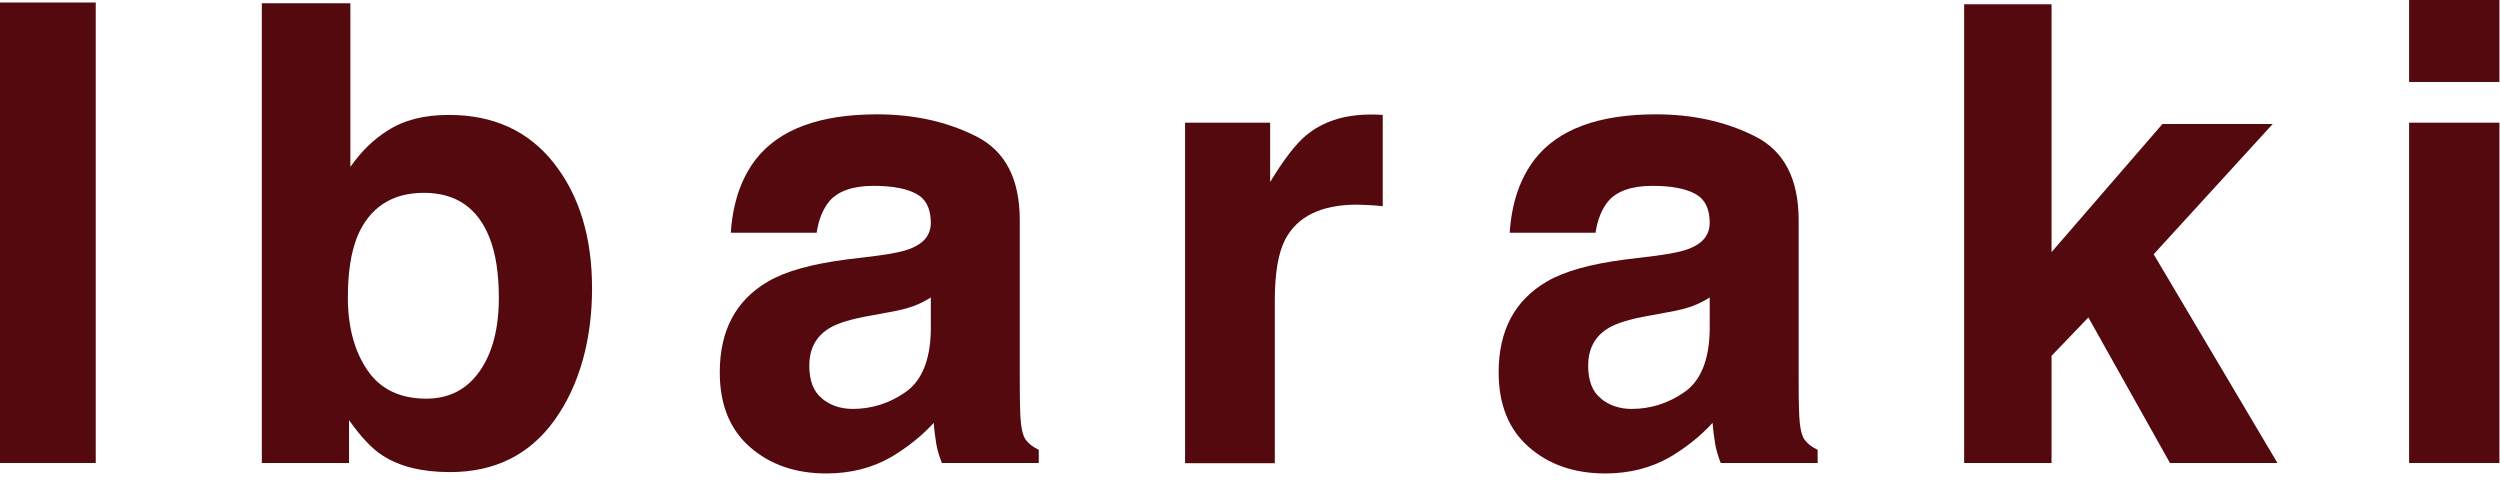
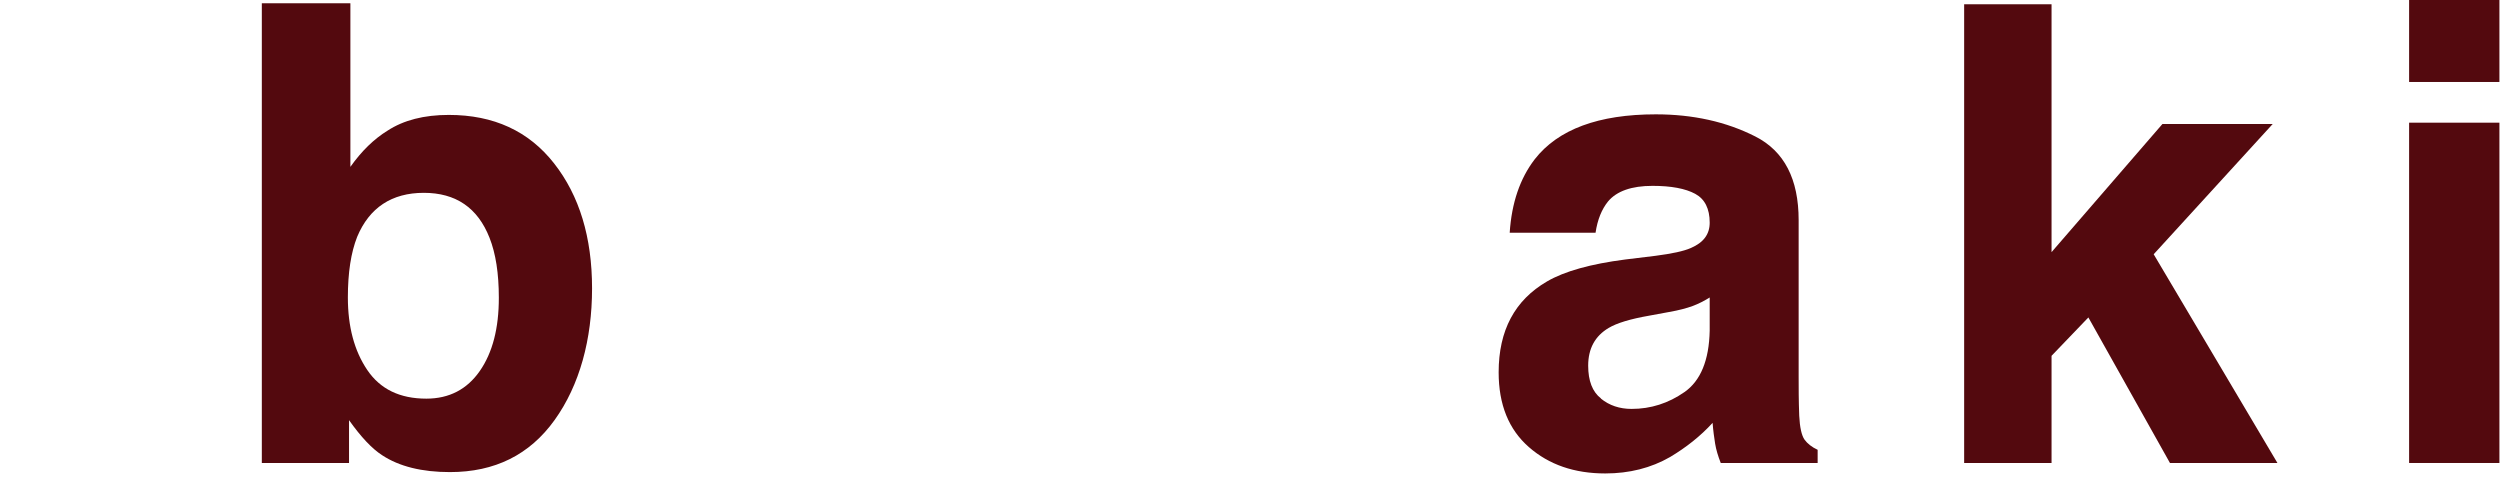
<svg xmlns="http://www.w3.org/2000/svg" viewBox="0 0 129 26">
  <g fill="#53090e">
-     <path d="m0 .13h4.94v23.76h-4.94z" />
    <path d="m23.22 24.36c-1.45 0-2.62-.29-3.5-.87-.53-.34-1.1-.95-1.71-1.81v2.21h-4.5v-23.72h4.57v8.44c.58-.82 1.22-1.44 1.92-1.87.83-.54 1.88-.81 3.16-.81 2.31 0 4.12.83 5.43 2.5s1.96 3.82 1.96 6.45-.64 4.99-1.93 6.79-3.09 2.69-5.4 2.69zm2.52-9c0-1.25-.16-2.28-.48-3.09-.61-1.55-1.74-2.32-3.39-2.32s-2.81.76-3.44 2.27c-.32.81-.48 1.85-.48 3.13 0 1.5.33 2.75 1 3.74s1.68 1.48 3.05 1.48c1.18 0 2.1-.48 2.76-1.43s.98-2.21.98-3.77z" />
-     <path d="m39 8.22c1.21-1.55 3.3-2.32 6.25-2.32 1.92 0 3.63.38 5.13 1.14s2.24 2.2 2.24 4.32v8.06c0 .56 0 1.24.03 2.03.03.6.12 1.01.27 1.23.15.21.38.39.68.53v.68h-5c-.14-.36-.24-.69-.29-1s-.1-.67-.13-1.07c-.63.69-1.37 1.27-2.19 1.76-.99.57-2.11.85-3.35.85-1.59 0-2.9-.45-3.94-1.36s-1.56-2.19-1.56-3.86c0-2.16.83-3.72 2.5-4.69.91-.53 2.26-.9 4.03-1.13l1.56-.19c.85-.11 1.46-.24 1.82-.4.66-.28.98-.71.98-1.31 0-.72-.25-1.22-.75-1.49s-1.23-.41-2.2-.41c-1.08 0-1.85.27-2.3.81-.32.4-.54.93-.64 1.61h-4.43c.1-1.54.53-2.8 1.29-3.79zm3.42 12.35c.43.35.96.53 1.58.53.99 0 1.9-.29 2.73-.87s1.27-1.64 1.3-3.17v-1.71c-.29.18-.58.33-.88.44s-.7.22-1.22.31l-1.03.19c-.97.17-1.66.38-2.08.63-.71.42-1.06 1.07-1.06 1.95 0 .78.22 1.35.66 1.69z" />
-     <path d="m70.03 10.56c-1.85 0-3.09.6-3.72 1.81-.35.68-.53 1.72-.53 3.13v8.4h-4.63v-17.57h4.39v3.06c.71-1.17 1.33-1.97 1.85-2.4.86-.72 1.98-1.08 3.35-1.08h.22s.19.01.39.02v4.71c-.29-.03-.55-.05-.77-.06s-.41-.02-.55-.02z" />
    <path d="m79.19 8.22c1.21-1.55 3.3-2.32 6.25-2.32 1.92 0 3.63.38 5.13 1.14s2.24 2.2 2.24 4.32v8.06c0 .56 0 1.24.03 2.03.03.6.12 1.01.27 1.23.15.21.38.39.68.53v.68h-5c-.14-.36-.24-.69-.29-1s-.1-.67-.13-1.07c-.63.69-1.37 1.27-2.19 1.76-.99.57-2.11.85-3.35.85-1.59 0-2.9-.45-3.94-1.36s-1.56-2.19-1.56-3.86c0-2.16.83-3.72 2.5-4.69.91-.53 2.26-.9 4.03-1.13l1.56-.19c.85-.11 1.46-.24 1.82-.4.66-.28.98-.71.98-1.31 0-.72-.25-1.22-.75-1.49s-1.23-.41-2.2-.41c-1.08 0-1.85.27-2.3.81-.32.4-.54.93-.64 1.61h-4.43c.1-1.54.53-2.8 1.29-3.79zm3.42 12.35c.43.35.96.53 1.58.53.99 0 1.9-.29 2.73-.87s1.27-1.64 1.3-3.17v-1.71c-.29.18-.58.33-.88.44s-.7.22-1.22.31l-1.03.19c-.97.17-1.66.38-2.08.63-.71.42-1.06 1.07-1.06 1.95 0 .78.22 1.35.66 1.69z" />
    <path d="m117.51 23.89h-5.54l-4.21-7.51-1.9 1.98v5.53h-4.51v-23.67h4.51v12.79l5.72-6.61h5.69l-6.14 6.72 6.38 10.76z" />
    <path d="m128.97 0v4.23h-4.66v-4.23zm0 6.33v17.56h-4.66v-17.56z" />
  </g>
</svg>